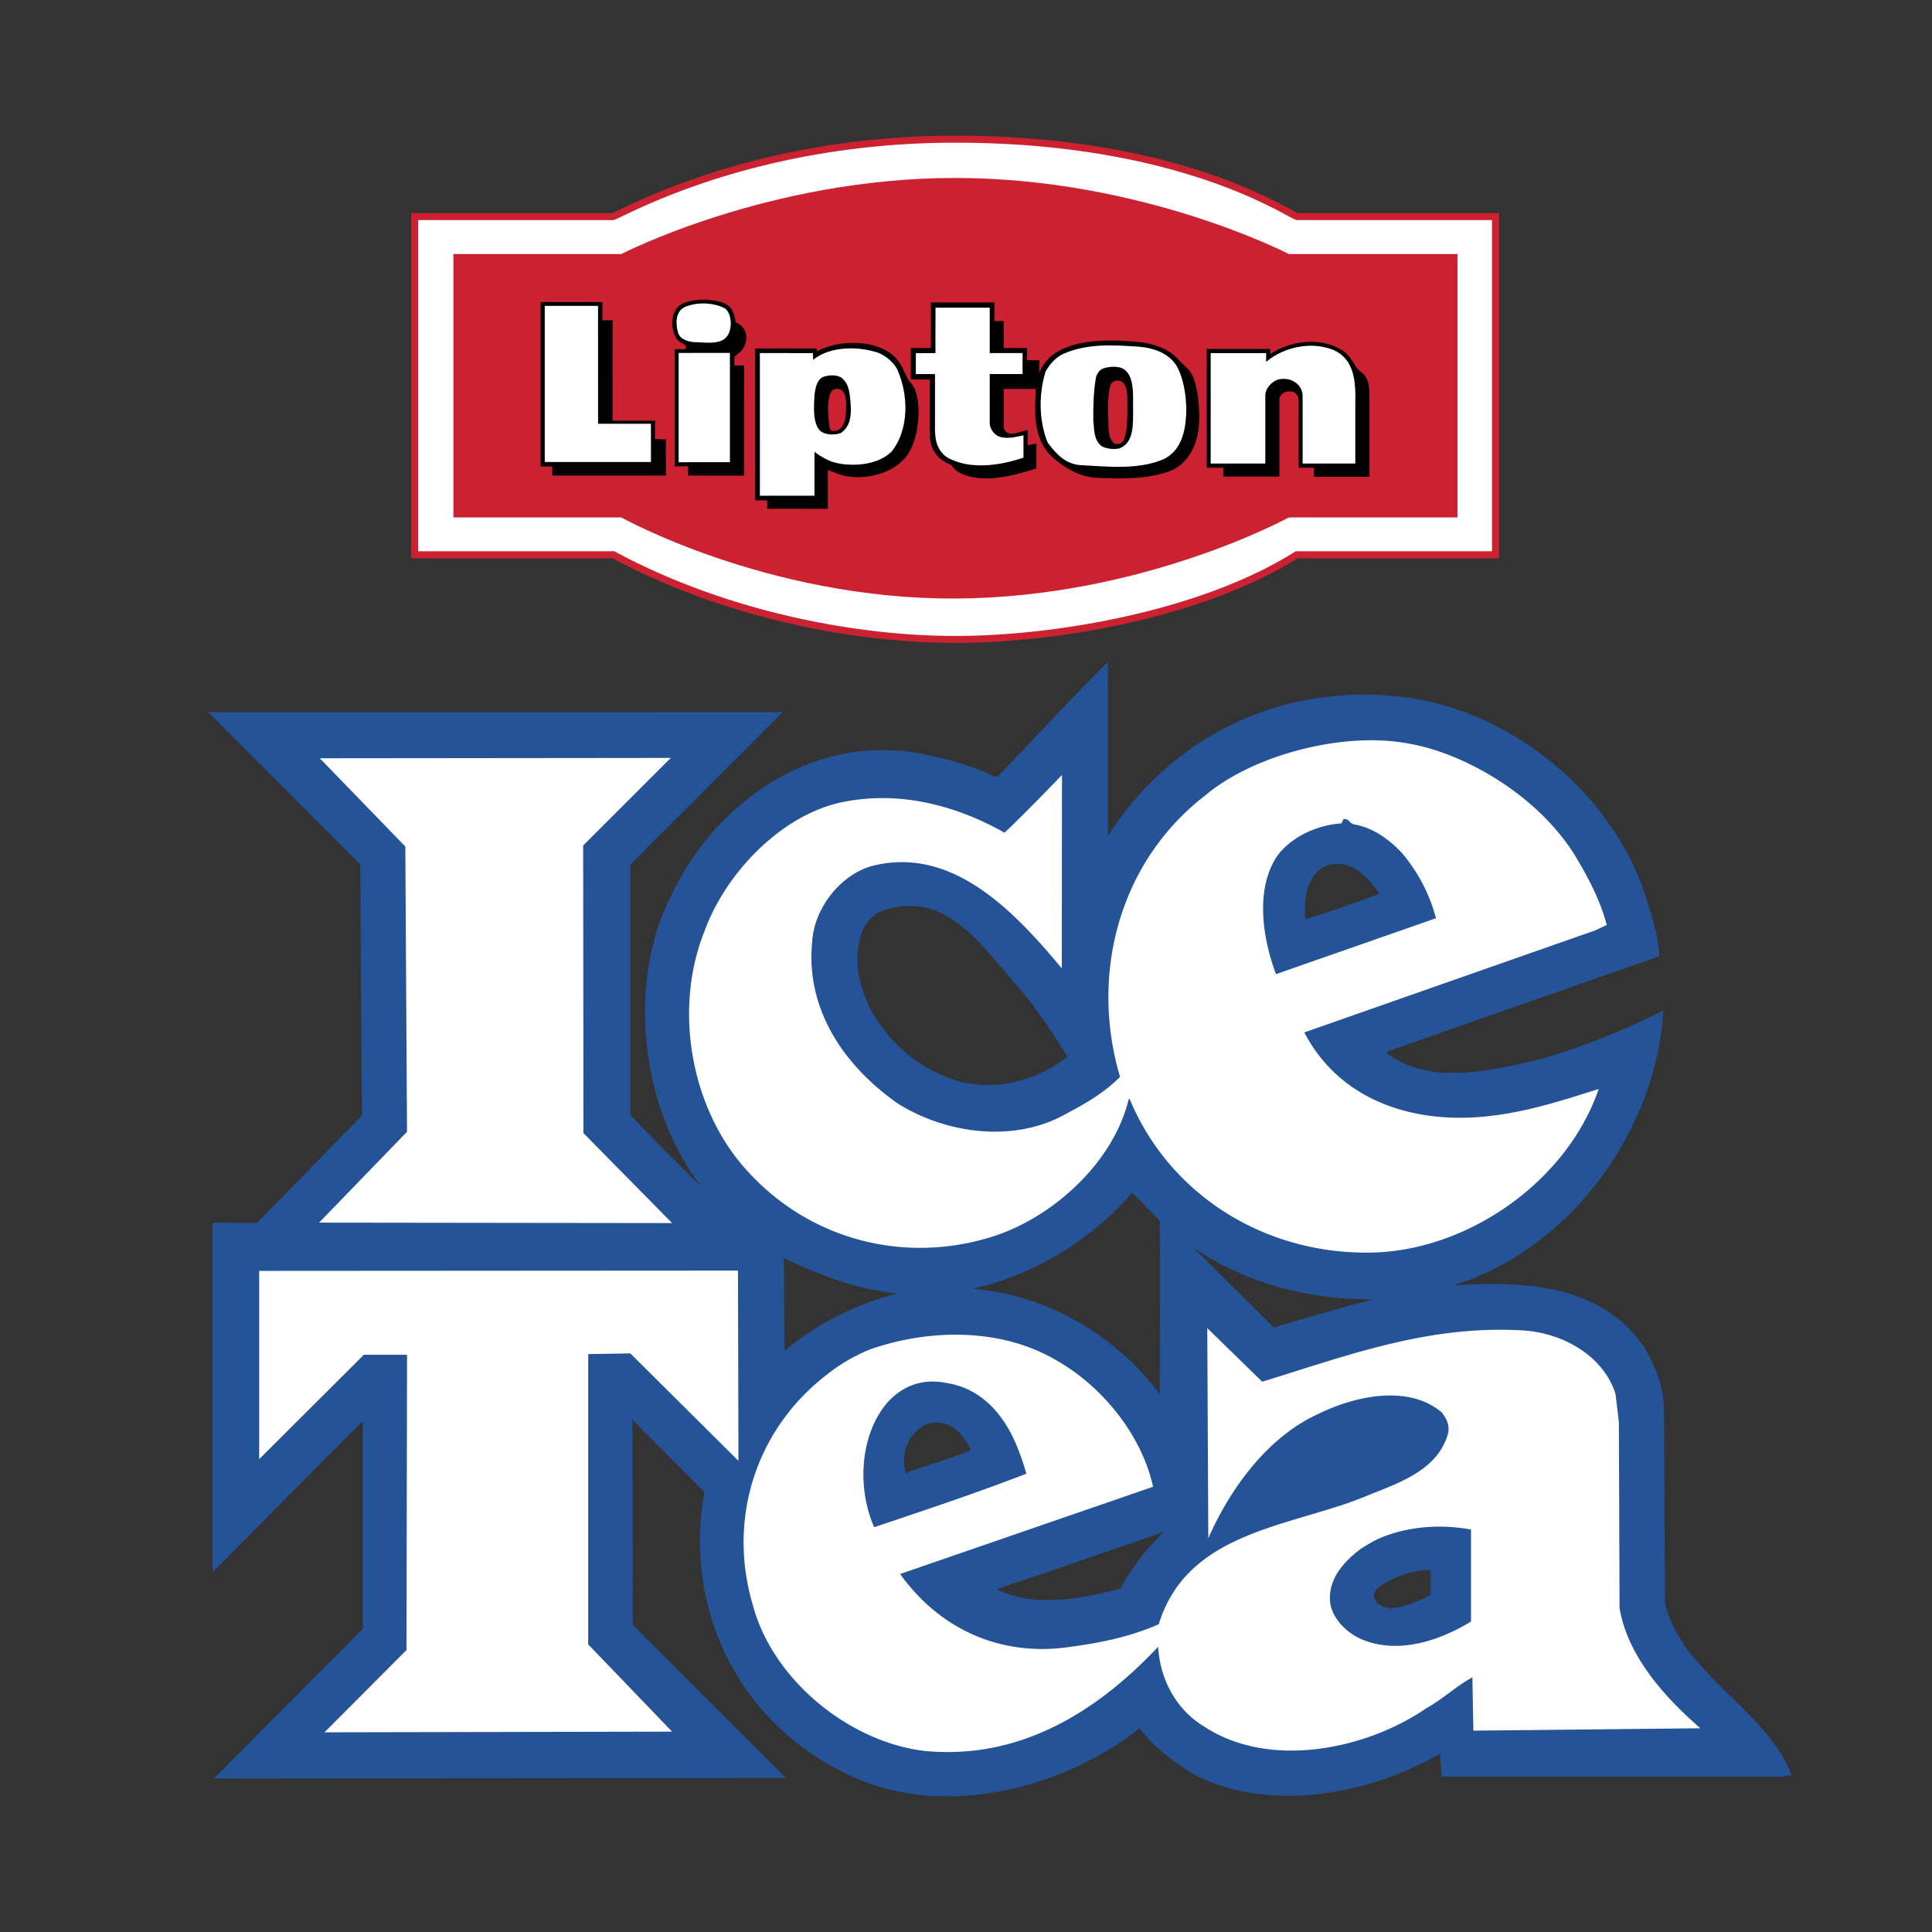
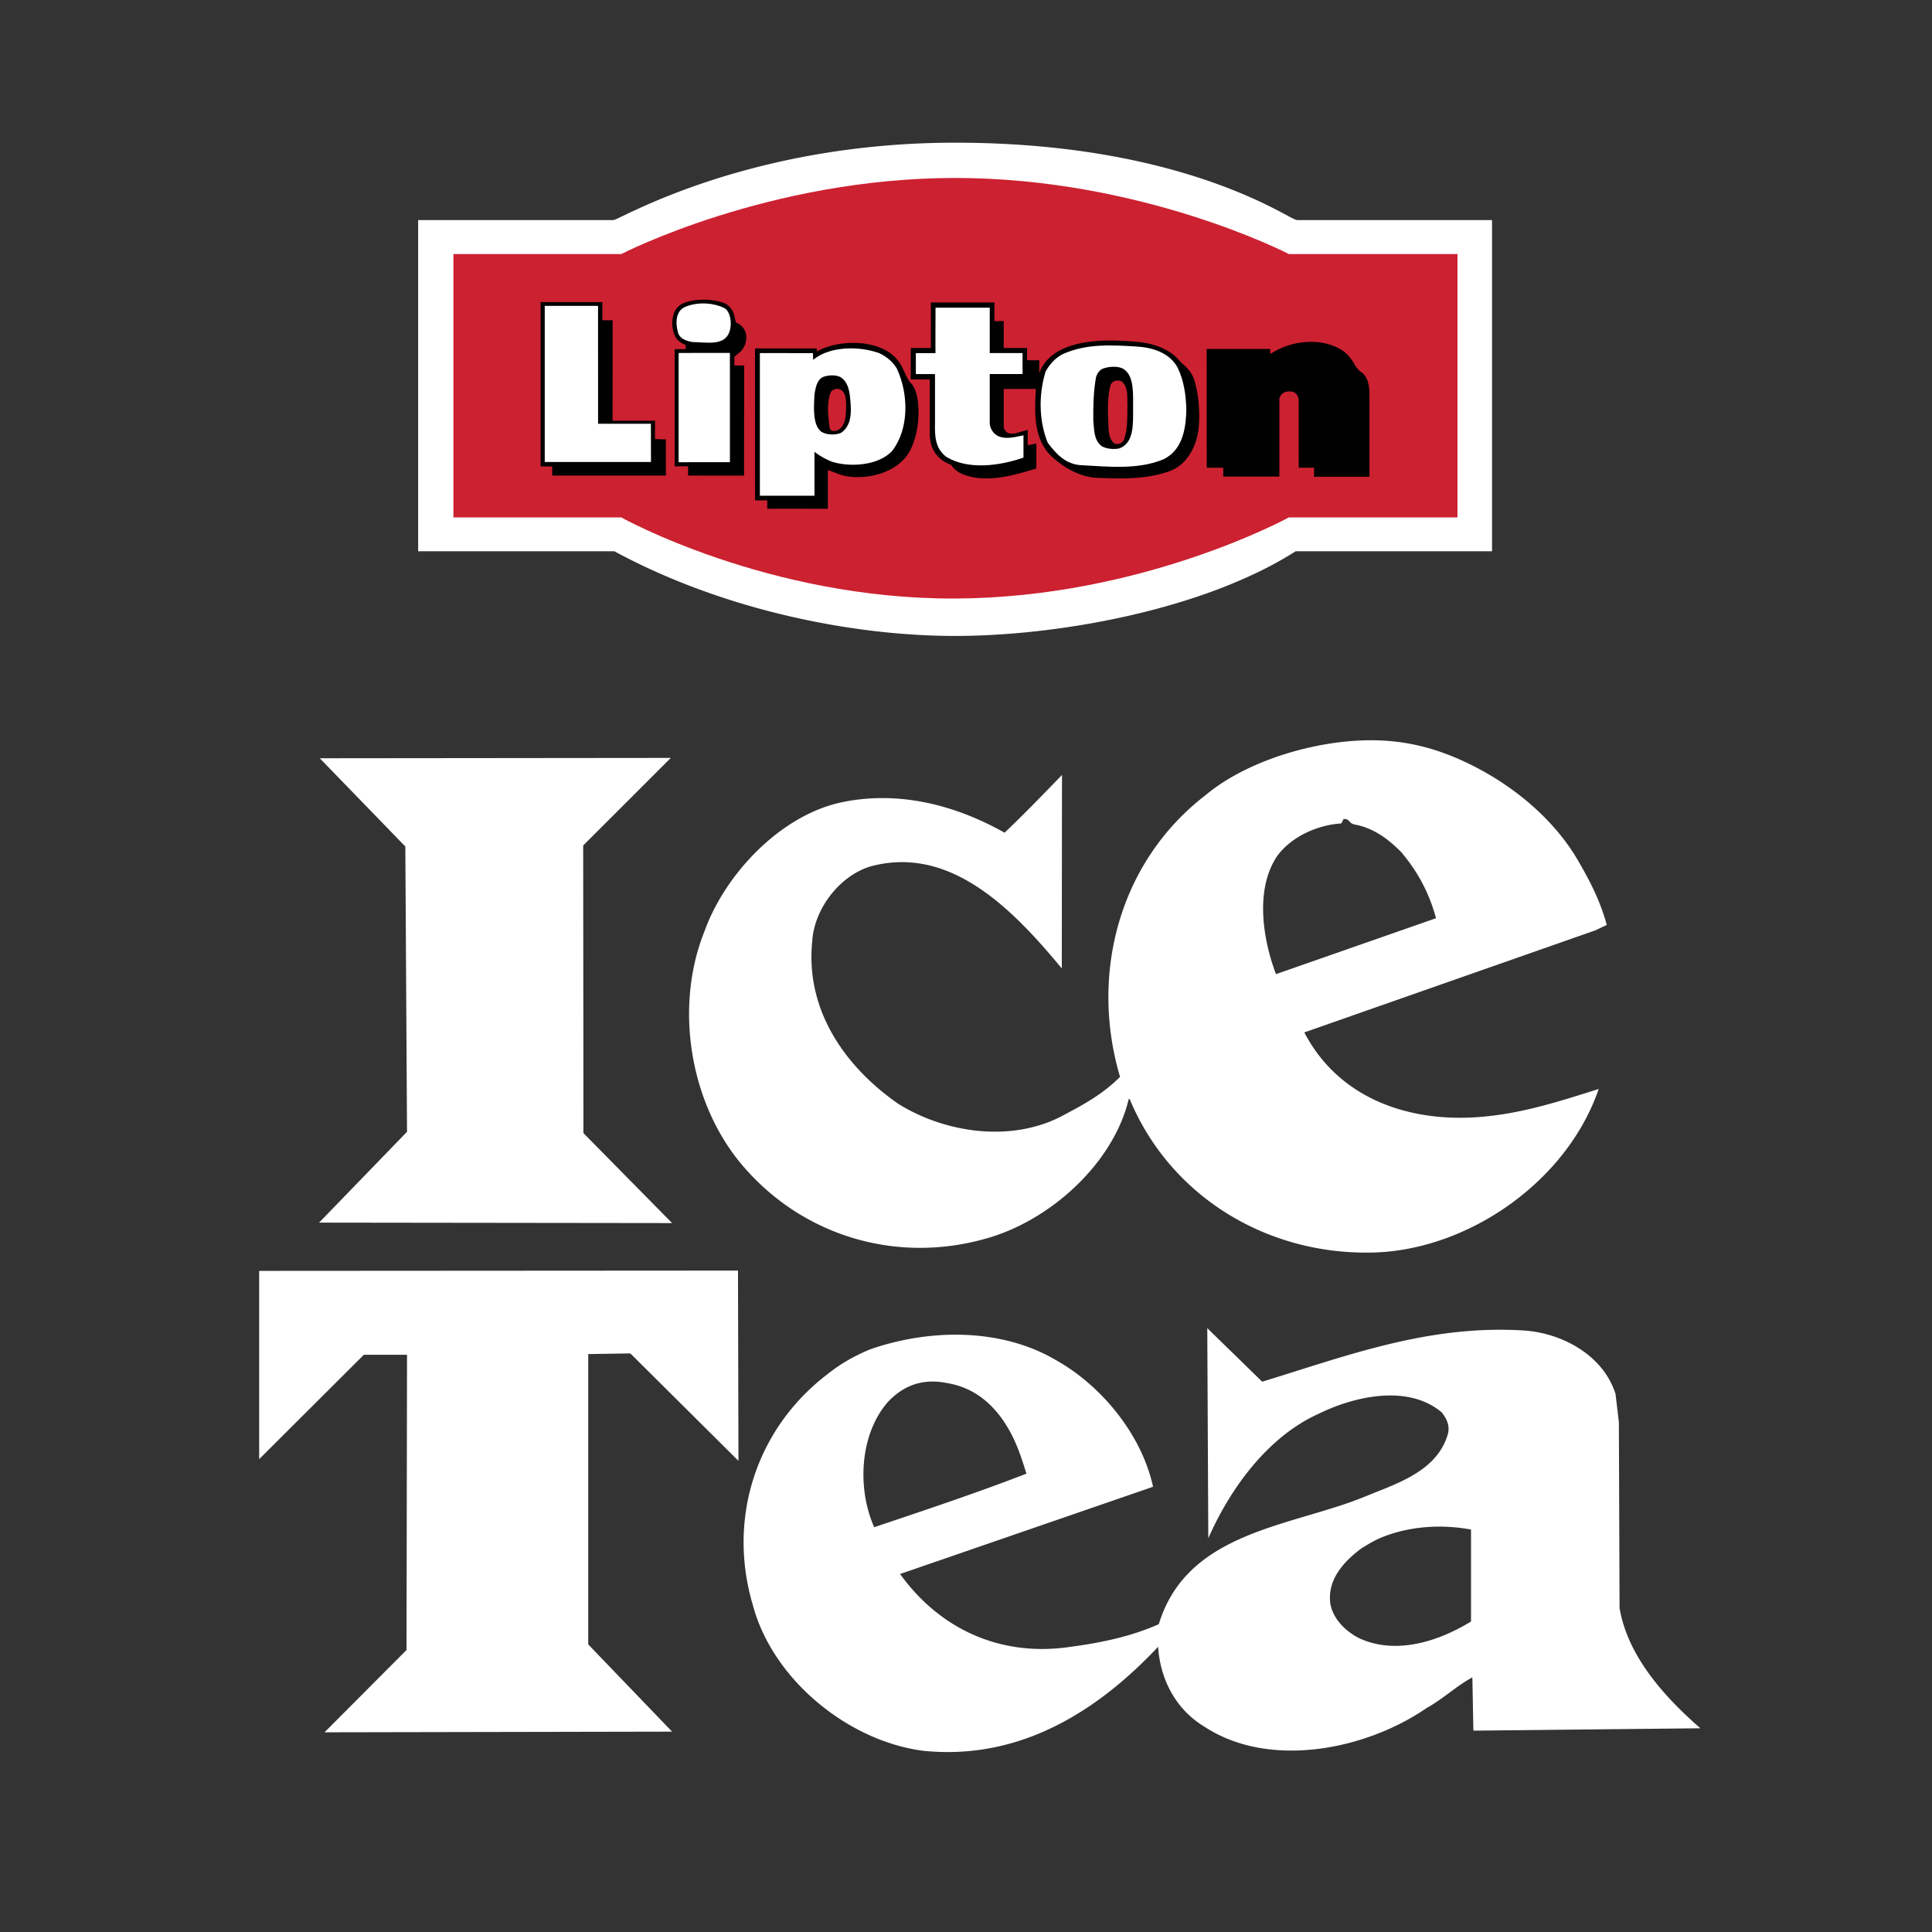
<svg xmlns="http://www.w3.org/2000/svg" width="2500" height="2500" viewBox="0 0 192.756 192.756">
  <rect x="0" y="0" width="192.756" height="192.756" fill="#333333" stroke="none" />
  <path fill-rule="evenodd" clip-rule="evenodd" fill="#fff" fill-opacity="0" d="M0 0h192.756v192.756H0V0z" />
-   <path d="M41.371 21.261h-.349V55.697h20.096c4.56 2.45 9.471 4.327 14.393 5.682.956.263 1.919.508 2.886.735 5.904 1.385 11.731 2.033 16.89 2.034h.004c7.427 0 17.058-1.343 25.362-4.295a52.529 52.529 0 0 0 4.678-1.913 39.15 39.15 0 0 0 4.145-2.242H149.56V21.26h-20.082.002-.002c-.039-.007-.305-.15-.748-.388-3.016-1.622-13.486-7.249-32.995-7.333l-.444-.001c-18.066 0-30.134 5.79-33.419 7.366-.386.186-.651.312-.761.354h-.002v.001l.001.002H41.371z" fill="#cc2131" />
  <path d="M61.129 21.958h-19.41v33.04H61.29l.078.042c4.531 2.444 9.42 4.315 14.324 5.665.96.265 1.916.507 2.862.729 5.848 1.372 11.621 2.014 16.731 2.014h.004c7.36 0 16.905-1.33 25.13-4.254a51.758 51.758 0 0 0 4.615-1.885 38.308 38.308 0 0 0 4.145-2.249l.086-.062H148.86v-33.04h-19.441c-.168-.014-.486-.185-1.021-.472-2.98-1.603-13.33-7.165-32.668-7.249l-.44-.001c-17.909 0-29.865 5.736-33.119 7.298-.387.186-.653.313-.817.375a.627.627 0 0 1-.225.049z" fill="#fff" />
  <path d="M45.238 25.345h16.753s14.682-7.59 33.299-7.59c18.688 0 33.296 7.59 33.296 7.59h16.828v26.279h-16.83s-14.605 8.02-33.294 8.092c-18.689.071-33.301-8.092-33.301-8.092H45.238V25.345z" fill-rule="evenodd" clip-rule="evenodd" fill="#cc2131" />
  <path d="M61.116 41.975h4.243c0 .033-.022 1.835-.005 1.835.016-.017 1.079.058 1.079.008-.016.099.007 3.532.007 3.631H55.093v-.905c-.33 0-.728-.005-1.156-.005l.002-16.398H60.1v1.812h1.021l-.005 10.022z" fill-rule="evenodd" clip-rule="evenodd" />
  <path fill-rule="evenodd" clip-rule="evenodd" fill="#fff" d="M54.349 46.092V30.518h5.318l.004 11.761h5.271l.005 3.813H54.349z" />
  <path d="M68.647 47.45l.006-.928-1.34.006V34.835l1.107-.003s-.004-.17-.004-.392c-.428-.198-.938-.494-1.104-.988-.445-1.038-.332-2.692.856-3.195 1.539-.652 3.813-.312 4.439.189.645.515.663 1.128.805 1.719.309.15.5.251.716.52.588.725.327 1.82-.232 2.381l-.623.527c0 .329-.003.869-.003.869l.975.004-.009 10.988-5.589-.004z" fill-rule="evenodd" clip-rule="evenodd" />
  <path d="M68.42 30.59c1.367-.524 2.846-.34 3.812.125.611.294.868 1.539.52 2.453-.522 1.367-2.294.976-3.628.959-.609-.083-1.351-.329-1.499-1.021-.246-.939-.205-2.133.795-2.516zM72.824 46.11l-5.116.006V35.214l5.116-.006V46.11z" fill-rule="evenodd" clip-rule="evenodd" fill="#fff" />
  <path d="M82.597 50.761c-.083 0-6.027-.017-6.043 0-.017-.049 0-.774 0-.84h-1.22l-.004-15.16h6.158v.305l.12-.066c2.19-1.153 6.02-1.169 7.79.742.603.65.77 1.316 1.129 1.974.119.217.26.424.452.611 1.005 1.252.873 5.073-.395 6.983-1.516 2.239-4.974 2.668-6.802 2.025l-1.186-.444v3.87h.001z" fill-rule="evenodd" clip-rule="evenodd" />
  <path d="M81.115 35.23c-.017.165.016.497.016.676 1.696-1.416 4.678-1.368 6.572-.676.708.312 1.366.856 1.778 1.548 1.202 2.619 1.202 6.044-.478 8.219-1.516 1.597-4.562 1.581-6.078 1.037a7.327 7.327 0 0 1-1.664-.955v4.38l-5.449-.002V35.226l5.303.004z" fill-rule="evenodd" clip-rule="evenodd" fill="#fff" />
  <path d="M82.366 37.536c.511-.132 1.153-.132 1.582.148.593.445.772 1.153.853 1.892.158 1.446.218 2.834-.886 3.608-.593.247-1.449.215-1.976-.115-.873-.675-.741-2.405-.676-3.722.115-.708.263-1.647 1.103-1.811zM100.141 38.807v3.795a.82.82 0 0 0 .449.609c.576.148.93-.059 1.309-.141l.643-.181a24.408 24.408 0 0 0 0 1.531c.312-.066.543-.099.855-.181v2.503c-2.305.692-5.154 1.565-7.558.478-.352-.214-.638-.375-.955-.854a3.144 3.144 0 0 1-.631-.292c-1.051-.637-1.478-1.605-1.494-2.774v-5.435l-1.89-.008v-3.133h2.005v-4.547h6.337v1.861l.926-.004.004 2.689h2.328l.006 1.214c.297 0 1.121.017 1.219 0-.016.033 0 1.269-.016 1.317 1.367-3.821 7.473-3.39 10.193-3.104 1.219.161 2.824.654 3.777 1.808.561.576 1.148.95 1.477 1.872.461 1.4.594 3.146.479 4.76-.166 1.713-.988 3.59-2.734 4.349-2.141.84-4.66.856-7.146.74-1.994.017-3.799-1.159-4.99-2.322-1.582-1.729-1.529-4.064-1.385-6.555l-3.208.005z" fill-rule="evenodd" clip-rule="evenodd" />
  <path d="M102.113 45.655c-2.322.807-5.468 1.268-7.691-.066-1.136-.857-1.169-2.091-1.136-3.492v-4.776h-1.911V35.23h1.959c-.016-.033.004-4.534.004-4.534h5.408v4.529h3.275v2.094h-3.275v4.995c.064.544.469 1.1 1.012 1.265.758.247 1.613 0 2.355-.148v2.224zM106.107 35.296c2.336-1.027 4.834-.875 7.311-.721 1.424.088 3.197.53 4.062 2.077.615 1.265.846 2.663.879 4.227 0 .2-.018.333-.018.533-.1 1.729-.516 3.526-2.213 4.391-2.578 1.098-5.555.749-8.416.599-1.348-.149-2.219-.944-3.178-2.228-.777-1.899-1.012-4.484-.217-7.106.38-.687 1.009-1.428 1.79-1.772z" fill-rule="evenodd" clip-rule="evenodd" fill="#fff" />
  <path d="M109.359 37.602c.115-.362.379-.757.773-.856.578-.197 1.516-.247 2.01.099 1.021.692.906 2.493.906 3.86 0 1.515.131 3.535-1.416 4.045-.576.099-1.236.033-1.713-.23-.807-.626-.742-1.63-.84-2.569-.017-1.401.017-2.966.28-4.349zM122.041 47.549c.016-.147 0-.79 0-.889h-1.646l-.006-11.846h6.336s-.002.34.018.501c2.168-1.432 5.246-1.665 7.238-.316.643.434 1.033 1.122 1.283 1.57.16.188.289.407.66.638.758.658.709 1.811.709 2.767v7.592H131.1c.016-.083-.006-.901-.006-.901h-1.521l-.006-6.758c0-.379-.279-.757-.641-.84-.379-.016-.891-.099-1.236.543l-.049.116v7.822h-5.6v.001z" fill-rule="evenodd" clip-rule="evenodd" />
-   <path d="M135.217 46.248h-5.254v-6.703c0-.461-.148-.856-.479-1.186-.527-.527-1.301-.675-2.025-.478-.592.214-1.186.856-1.219 1.499v6.868h-5.451V35.23h5.533v.872c1.779-1.499 4.514-2.075 6.721-1.186 2.074.922 2.238 3.13 2.174 5.386v5.946z" fill-rule="evenodd" clip-rule="evenodd" fill="#fff" />
-   <path d="M102.24 107.672c-2.646.821-5.556.808-8.066-.332a13.455 13.455 0 0 1-2.6-1.39c-3.36-2.299-5.928-6.143-6.036-10.137.067-1.881.37-3.898 2.251-4.839.259-.083.421-.203.674-.258 6.274-1.808 9.77 4.096 13.271 7.919 1.814 2.151 3.26 4.403 4.705 6.688l.066.102c-1.224.988-2.693 1.758-4.265 2.247zm31.498-21.448h.027c.531.026.102.012.801.147 1.242.471 2.217 1.58 2.99 2.688v.134c-2.42.908-4.84 1.781-7.326 2.521-.135-1.613.033-3.361 1.043-4.604 1.03-.992 1.987-.939 2.465-.886zm2.606-16.935a27.375 27.375 0 0 0-2.473.094c-9.512.666-17.988 5.654-23.332 14.031l-.01-17.368c-3.629 3.595-7.215 7.522-10.945 11.386l-.336.068c-4.112-2.017-9.083-2.575-9.083-2.575-.559-.042-.725-.024-1.17-.053-9.543-.504-18.04 6.022-22.005 14.423-4.571 8.905-2.958 21.473 2.99 29.101-2.42-2.285-7.091-7.154-7.091-7.154V86.25l15.206-15.206-57.312.004 15.155 15.189.168 25.068-10.485 10.721-4.419-.044v34.88l14.994-15.101v20.736l-14.842 14.94 57.06-.052-15.29-15.271c.033-6.754-.023-20.459-.023-20.459l7.181 7.22c-.149.78-.303 2.016-.303 2.016-1.109 10.619 4.066 20.767 13.71 25.673 9.41 5.209 22.012 2.185 30.008-4.133 1.445 1.916 3.395 3.36 5.311 4.537 7.561 4.032 17.844 2.016 24.664-2.017l.168 2.318h33.807l1.109-.168c-2.521-6.553-11.057-10.216-12.637-17.172l-.1-19.02c.033-2.486-.84-4.569-2.018-6.553-4.301-6.25-11.963-6.553-19.02-6.116 11.627-3.528 20.297-15.457 20.969-27.42a72.043 72.043 0 0 1-12.197 4.838c-4.873 1.109-10.988 2.723-15.391-.571v-.167l27.186-9.51c-.066-2.083-.74-3.898-1.311-5.813-3.227-10.383-13.609-18.852-24.33-20.062a33.941 33.941 0 0 0-3.563-.246zm-31.877 87.572l11.65-4.021c-.908.889-1.857 1.905-2.646 3.004-.605.854-1.244 1.73-1.654 2.642-3.73 1.008-8.738 1.949-12.4.067l5.05-1.692zm34.242.798c.393-.188.482-.197.797-.384 1.008-.336 2.049-.672 3.227-.639v2.487c-1.682.873-4.82 2.311-5.646.234-.122-.761.882-1.344 1.622-1.698zm-44.122-12.121c-1.412.479-2.809.917-4.211 1.421-.477-1.689.001-3.603 1.703-4.667.254-.207.29-.162.638-.292 2.313-.398 3.271 1.128 4.112 2.54v.167c-.738.305-1.483.576-2.242.831zm-10.59-14.465c-2.133 1.022-3.791 2.139-5.717 3.688l-.068-9.274c1.192.683 3.185 1.433 4.456 1.919 2.418.923 4.215 1.334 6.903 1.643-1.825.411-3.913 1.228-5.574 2.024zm36.954-4.732l-1.943-1.896c5.275 3.596 11.76 5.31 18.145 5.175-3.393.807-6.721 1.883-10.08 2.823l-6.122-6.102zm-8.56-6.699c.291-.314.287-.344.568-.675l2.756 2.823.025 4.551-.025 12.788c-4.336-5.914-11.359-9.979-18.718-10.552 5.691-1.257 11.171-4.367 15.394-8.935z" fill-rule="evenodd" clip-rule="evenodd" fill="#255398" />
  <path d="M58.184 84.355l.025 28.694 8.846 8.977-35.219-.044 8.772-9.063-.168-28.462-8.535-8.805 35.023-.035-8.744 8.738zm30.345 55.581c-2.756 3.226-3.025 8.569-1.311 12.434 5.107-1.714 10.249-3.428 15.188-5.343-.504-1.646-1.041-3.26-1.949-4.738-1.377-2.252-3.326-3.877-5.981-4.301-2.405-.49-4.368.23-5.947 1.948zm49.278 13.469c-.713.292-1.387.713-2.031 1.114-1.781 1.345-3.326 3.092-3.059 5.41.236 1.58 1.58 2.89 2.992 3.562 3.695 1.646 7.93.202 11.055-1.714v-9.174c-3.041-.559-6.217-.324-8.957.802zm-1.528-4.128c3.068-1.269 7.158-2.486 8.199-6.283.168-.841-.168-1.479-.639-2.084-3.393-2.856-8.803-1.579-12.332.168-5.107 2.319-8.838 7.562-10.955 12.4l-.102-20.969 5.479 5.343c8.367-2.554 16.566-5.713 26.145-5.107 3.797.269 7.863 2.452 9.105 6.316l.336 2.823.068 18.55c.807 4.771 4.402 8.804 8.064 11.996l-22.348.235H147l-.102-5.31c-1.58.84-2.924 2.151-4.57 3.059-6.049 4.166-15.693 6.115-22.178 1.848-2.891-1.748-4.402-4.771-4.604-7.964-6.252 6.653-13.98 11.325-23.389 10.384-7.494-.941-15.055-7.091-17.037-14.518-2.588-8.67.336-17.642 7.426-23.052 1.281-1.032 2.741-1.866 4.316-2.504 6.172-2.127 13.19-2.014 18.434 1.059 4.705 2.621 8.637 7.561 9.744 12.669l-25.236 8.703c4.066 5.646 10.216 8.3 17.037 7.259 3.059-.403 6.049-1.042 8.771-2.251 2.514-8.225 10.887-9.495 17.9-11.768a36.06 36.06 0 0 0 2.767-1.002zm-2.461-67.121l.234-.442c.652-.039.457.432 1.152.557 1.779.336 3.258 1.378 4.604 2.755 1.68 1.983 2.822 4.167 3.461 6.586l-15.963 5.578c-1.311-3.461-2.117-8.434.102-11.761 1.442-1.991 4.092-3.133 6.41-3.273zm1.276-8.241c-5.174.356-11.115 2.298-14.877 5.466-8.602 6.653-11.492 17.877-8.469 28.059-1.646 1.647-3.494 2.688-5.41 3.697-5.141 2.923-11.962 1.982-16.768-1.042-5.376-3.764-9.208-9.409-8.536-16.13.168-3.192 2.621-6.486 5.713-7.494 8.031-2.251 14.315 4.268 19.188 10.148l.02-19.302s-3.816 3.979-5.732 5.76c-4.705-2.655-10.35-4.233-16.13-3.058-6.148 1.244-11.727 7.124-13.811 12.904-3.025 7.562-1.445 17.038 3.629 23.153 6.049 7.259 15.525 10.047 24.464 7.494 6.316-1.748 12.701-7.428 14.246-13.946l.102.067c4.135 9.879 14.047 15.727 24.766 15.256 9.377-.47 18.92-7.259 22.012-16.298-3.629 1.143-7.225 2.319-11.123 2.722-7.494.807-14.752-1.646-18.246-8.367l29.033-10.182 1.143-.538c-.672-2.521-1.883-4.805-3.227-7.023-2.42-3.831-6.184-6.854-10.014-8.804-3.792-1.935-7.489-2.852-11.973-2.542zm-61.419 71.834l-10.786-10.72-4.201.067v28.967l8.367 8.703-34.679.067 8.18-8.21.053-29.46-4.307.003-10.445 10.414v-18.784l47.771-.03.047 18.983z" fill-rule="evenodd" clip-rule="evenodd" fill="#fff" />
  <path d="M82.926 39.067a.795.795 0 0 1 .856-.23c.61.247.61.972.642 1.581-.049.791.066 2.059-.873 2.52-.296.066-.725.198-.79-.346-.132-1.054-.313-2.52.165-3.525zM110.809 38.393c.248-.494.742-.478 1.086-.346.709.543.545 1.548.594 2.405-.033 1.169.033 2.421-.361 3.442-.182.362-.576.478-.939.362-.758-.609-.543-1.828-.643-2.817-.017-1.07-.001-2.091.263-3.046z" fill-rule="evenodd" clip-rule="evenodd" fill="#cc2131" />
</svg>